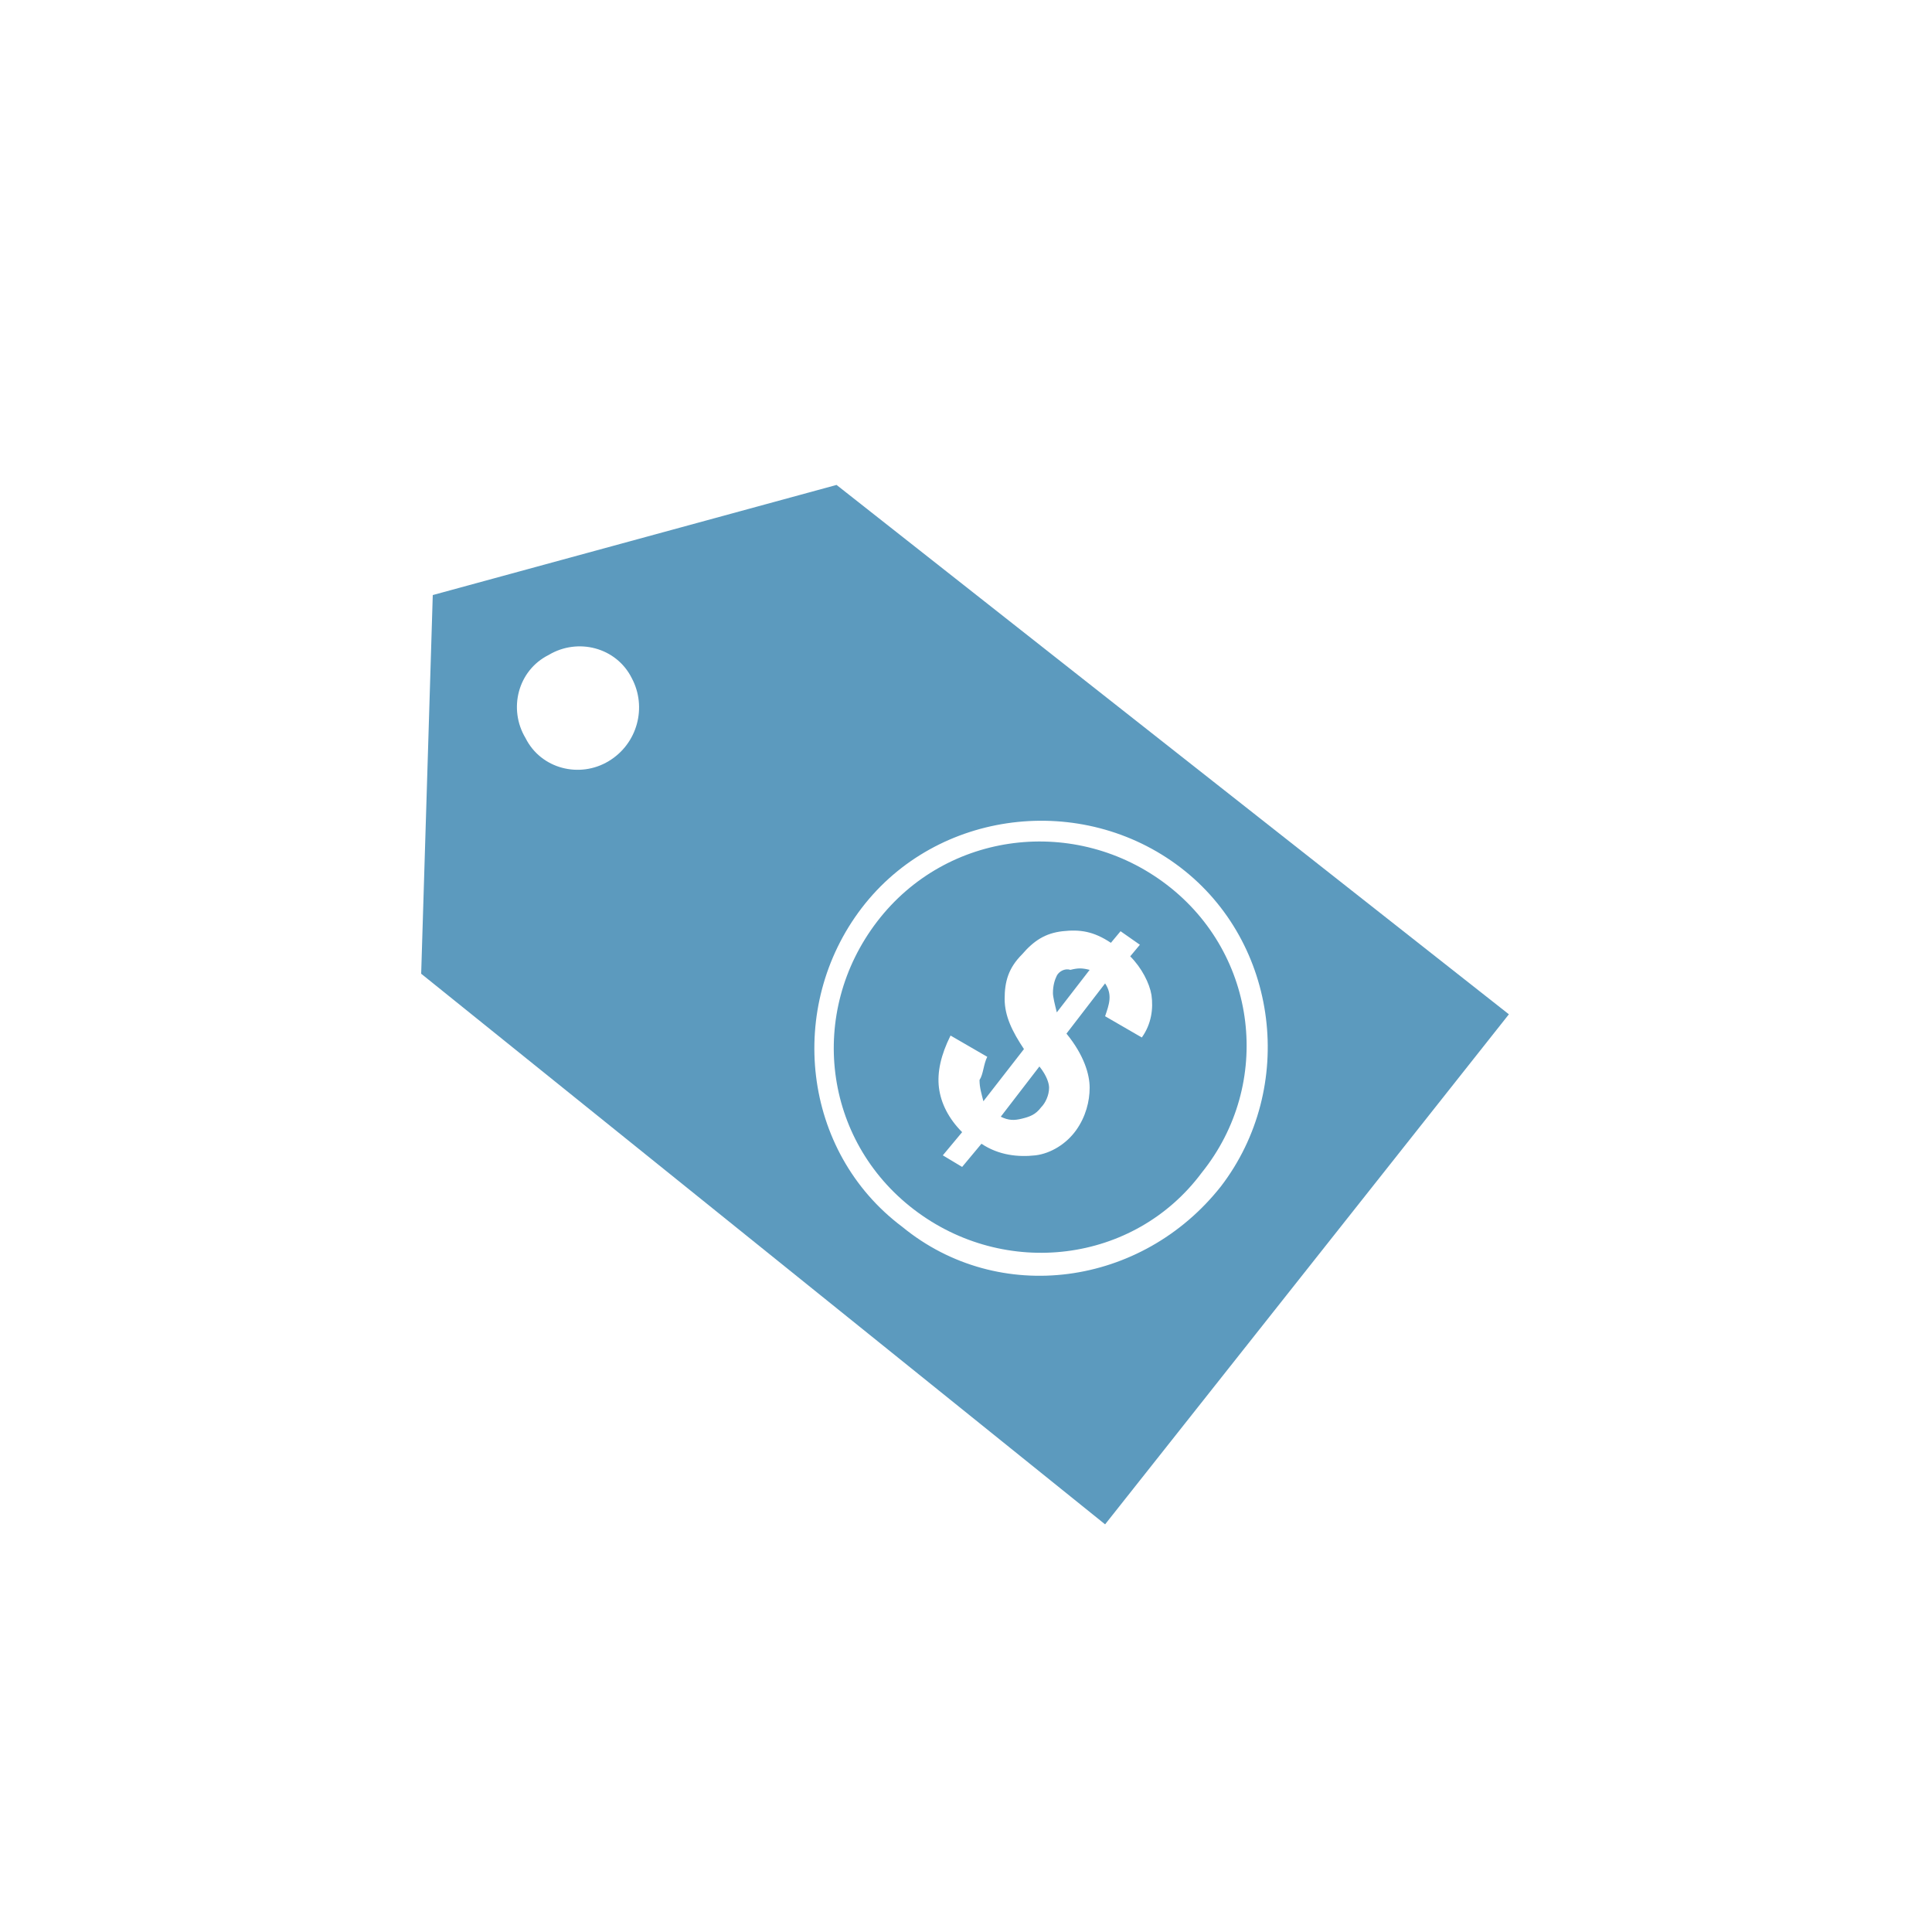
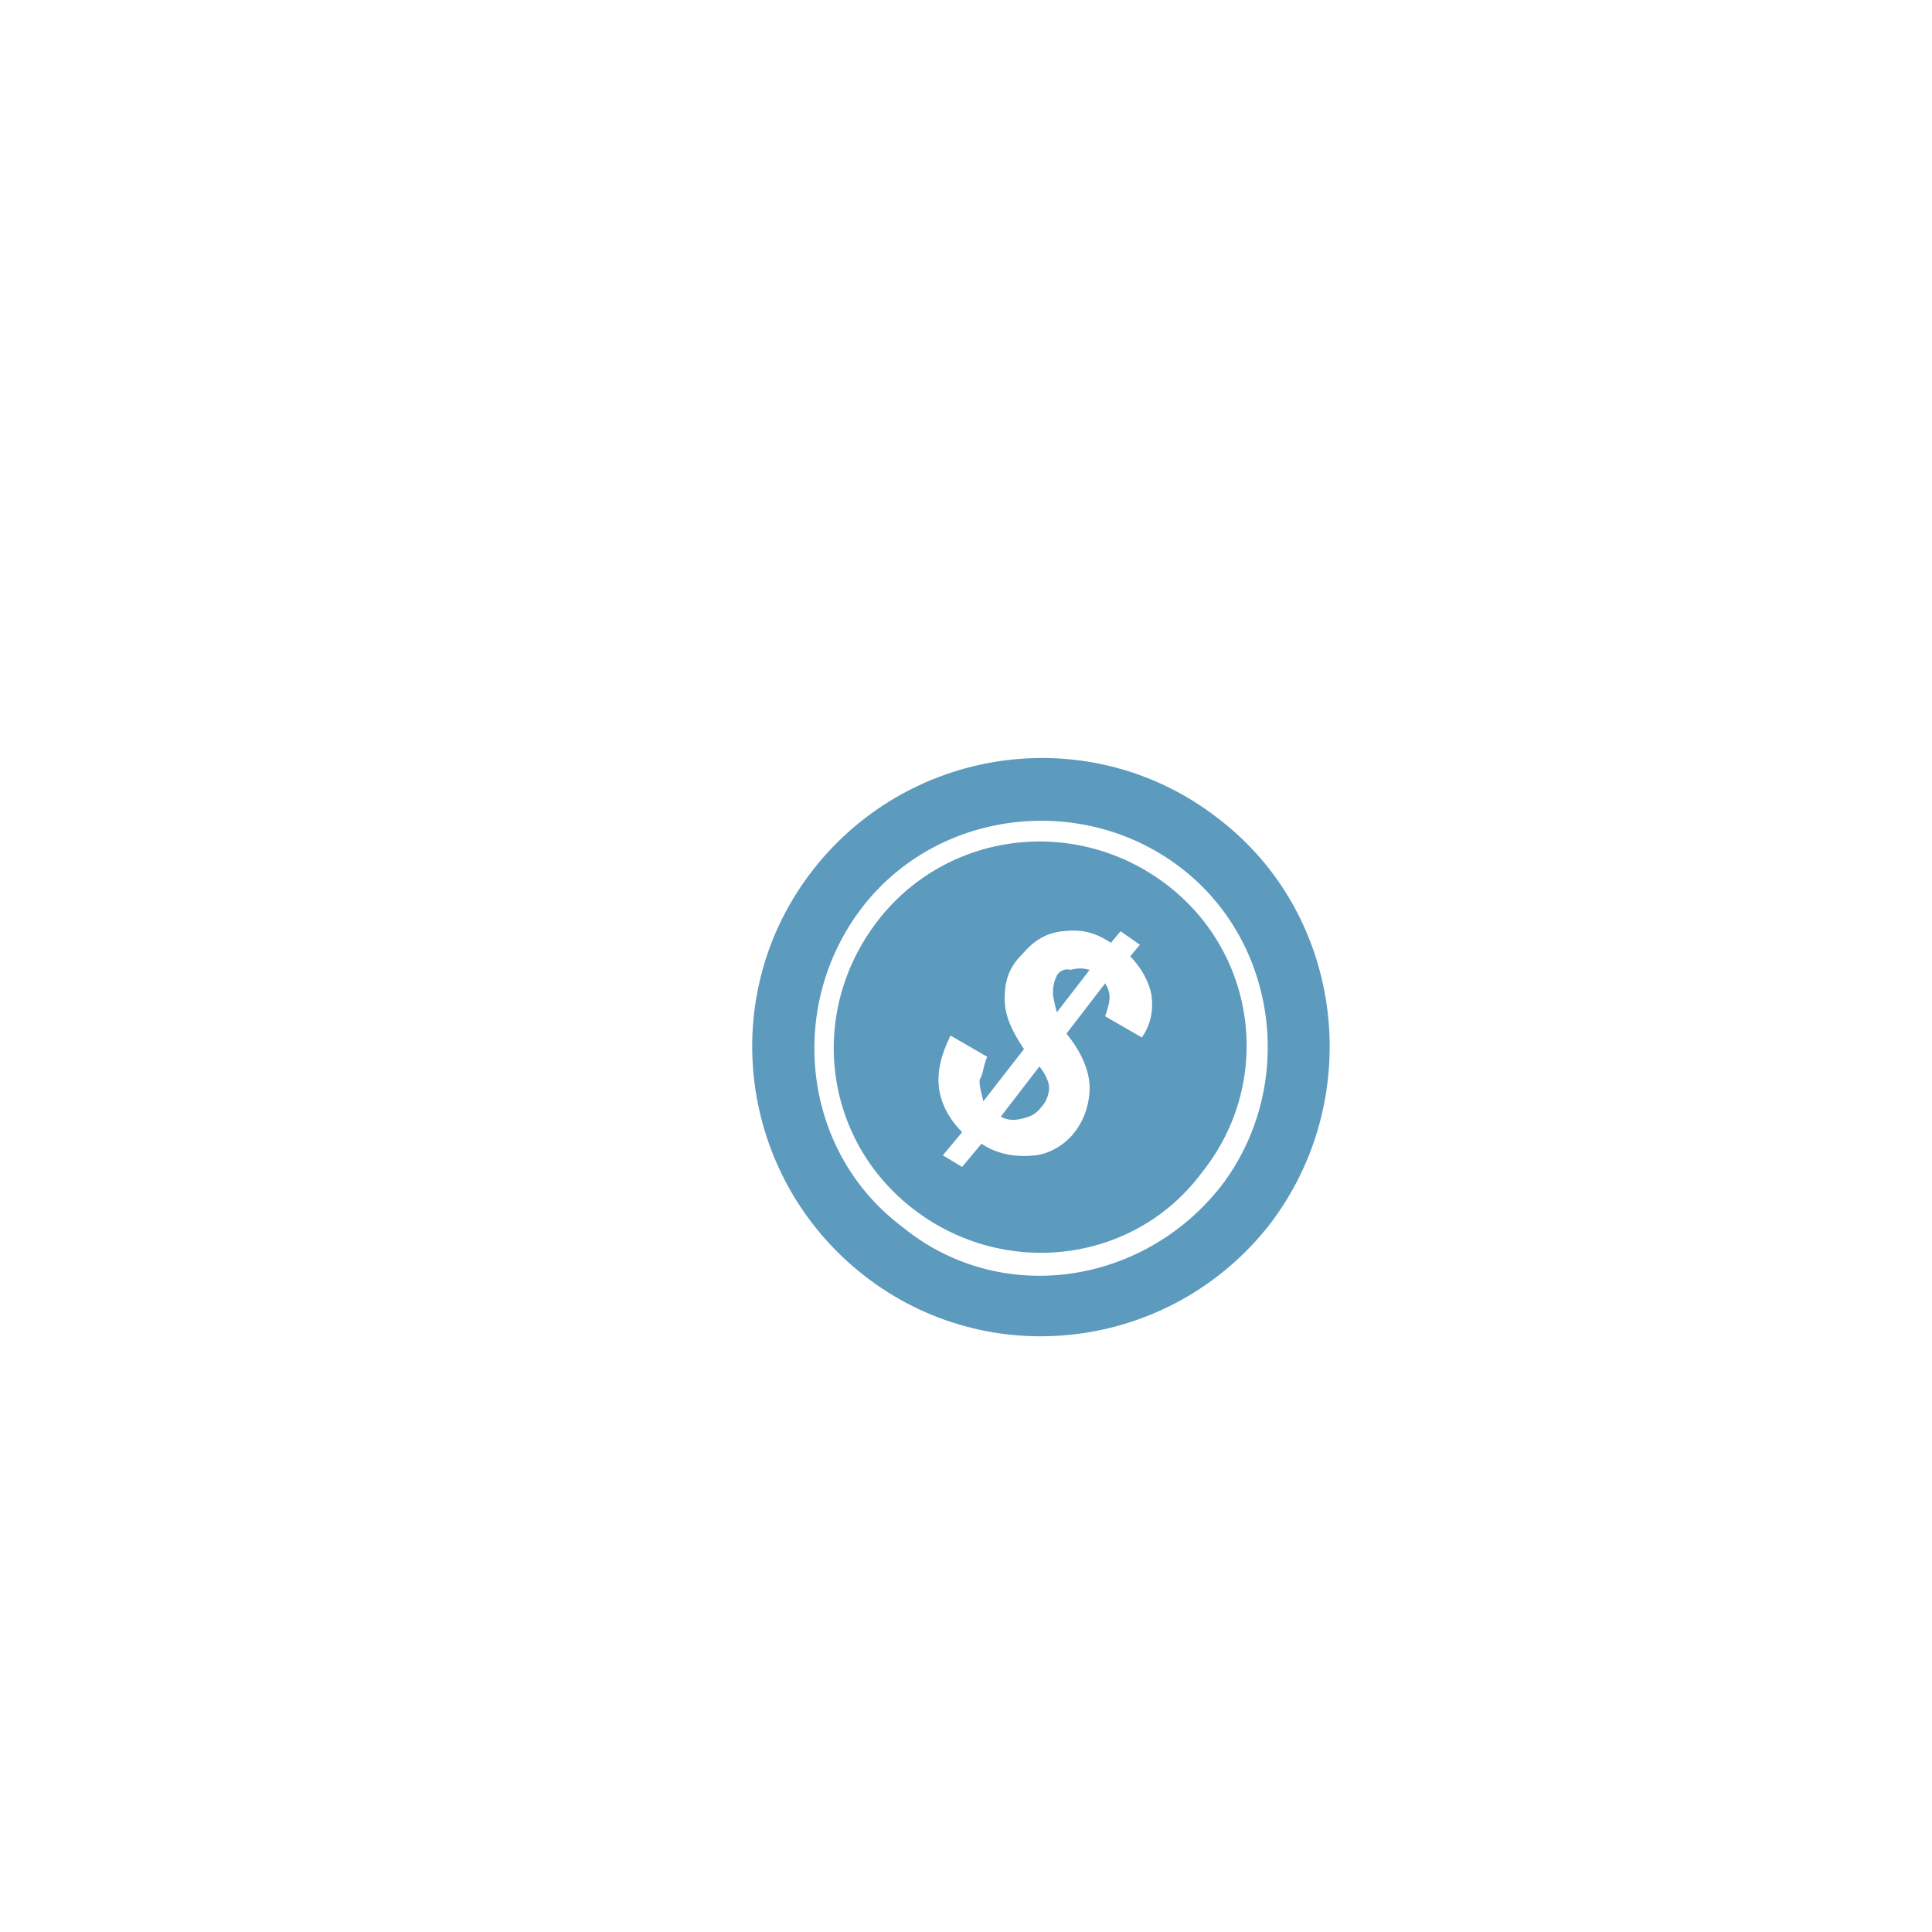
<svg xmlns="http://www.w3.org/2000/svg" version="1.1" id="Layer_1" x="0px" y="0px" viewBox="0 0 100 100" style="enable-background:new 0 0 100 100;" xml:space="preserve">
  <style type="text/css">
	.st0{fill:#5C9ABE;}
</style>
  <g>
-     <path class="st0" d="M43.3,25.1l-20.9,5.7l-0.6,19.6l35.4,28.5l20.9-26.4L43.3,25.1z M31.5,39.4c-1.5,0.9-3.5,0.4-4.3-1.2   c-0.9-1.5-0.4-3.5,1.2-4.3c1.5-0.9,3.5-0.4,4.3,1.2C33.5,36.6,33,38.5,31.5,39.4z M45.8,64.3C40.5,60,39.6,52.2,44,46.9   s12.1-6.2,17.4-1.9s6.2,12.1,1.9,17.4C58.8,67.8,51.1,68.7,45.8,64.3z" />
-     <path class="st0" d="M63.1,42.4c-6.5-5.1-15.9-3.9-21,2.6s-3.9,15.9,2.6,21s15.9,3.9,21-2.6C70.7,56.9,69.6,47.4,63.1,42.4z    M46.7,63.5c-5.2-3.9-6-11.4-2.1-16.5s11.4-6,16.5-2.1s6,11.4,2.1,16.5C59.1,66.6,51.7,67.6,46.7,63.5z M54.7,50.5   c-0.1,0.2-0.2,0.5-0.2,0.9c0,0.2,0.1,0.6,0.2,1l1.7-2.2c-0.4-0.1-0.6-0.1-1,0C55.1,50.1,54.8,50.3,54.7,50.5z M60.4,45.8   c-4.7-3.6-11.4-2.8-15,1.9S42.6,59,47.3,62.6s11.4,2.8,14.9-1.9C65.9,56.1,65.1,49.4,60.4,45.8z M53.6,59.8c-0.9,0.1-1.9,0-2.8-0.6   l-1,1.2l-1-0.6l1-1.2c-0.7-0.7-1.1-1.5-1.2-2.3s0.1-1.7,0.6-2.7l1.9,1.1c-0.2,0.4-0.2,0.9-0.4,1.2c0,0.4,0.1,0.7,0.2,1.1l2.1-2.7   c-0.6-0.9-1-1.7-1-2.6c0-0.9,0.2-1.6,0.9-2.3c0.6-0.7,1.2-1.1,2.1-1.2s1.6,0,2.5,0.6l0.5-0.6l1,0.7l-0.5,0.6c0.6,0.6,1,1.4,1.1,2   c0.1,0.7,0,1.5-0.5,2.2l-1.9-1.1c0.2-0.6,0.4-1.1,0-1.7l-2,2.6c0.9,1.1,1.2,2.1,1.2,2.8s-0.2,1.5-0.7,2.2   C55.2,59.2,54.4,59.7,53.6,59.8z M53.8,55.2l-2,2.6c0.4,0.2,0.7,0.2,1.1,0.1c0.4-0.1,0.7-0.2,1-0.6c0.2-0.2,0.4-0.6,0.4-1   C54.3,56.1,54.2,55.7,53.8,55.2z" />
+     <path class="st0" d="M63.1,42.4c-6.5-5.1-15.9-3.9-21,2.6s-3.9,15.9,2.6,21s15.9,3.9,21-2.6C70.7,56.9,69.6,47.4,63.1,42.4M46.7,63.5c-5.2-3.9-6-11.4-2.1-16.5s11.4-6,16.5-2.1s6,11.4,2.1,16.5C59.1,66.6,51.7,67.6,46.7,63.5z M54.7,50.5   c-0.1,0.2-0.2,0.5-0.2,0.9c0,0.2,0.1,0.6,0.2,1l1.7-2.2c-0.4-0.1-0.6-0.1-1,0C55.1,50.1,54.8,50.3,54.7,50.5z M60.4,45.8   c-4.7-3.6-11.4-2.8-15,1.9S42.6,59,47.3,62.6s11.4,2.8,14.9-1.9C65.9,56.1,65.1,49.4,60.4,45.8z M53.6,59.8c-0.9,0.1-1.9,0-2.8-0.6   l-1,1.2l-1-0.6l1-1.2c-0.7-0.7-1.1-1.5-1.2-2.3s0.1-1.7,0.6-2.7l1.9,1.1c-0.2,0.4-0.2,0.9-0.4,1.2c0,0.4,0.1,0.7,0.2,1.1l2.1-2.7   c-0.6-0.9-1-1.7-1-2.6c0-0.9,0.2-1.6,0.9-2.3c0.6-0.7,1.2-1.1,2.1-1.2s1.6,0,2.5,0.6l0.5-0.6l1,0.7l-0.5,0.6c0.6,0.6,1,1.4,1.1,2   c0.1,0.7,0,1.5-0.5,2.2l-1.9-1.1c0.2-0.6,0.4-1.1,0-1.7l-2,2.6c0.9,1.1,1.2,2.1,1.2,2.8s-0.2,1.5-0.7,2.2   C55.2,59.2,54.4,59.7,53.6,59.8z M53.8,55.2l-2,2.6c0.4,0.2,0.7,0.2,1.1,0.1c0.4-0.1,0.7-0.2,1-0.6c0.2-0.2,0.4-0.6,0.4-1   C54.3,56.1,54.2,55.7,53.8,55.2z" />
  </g>
</svg>